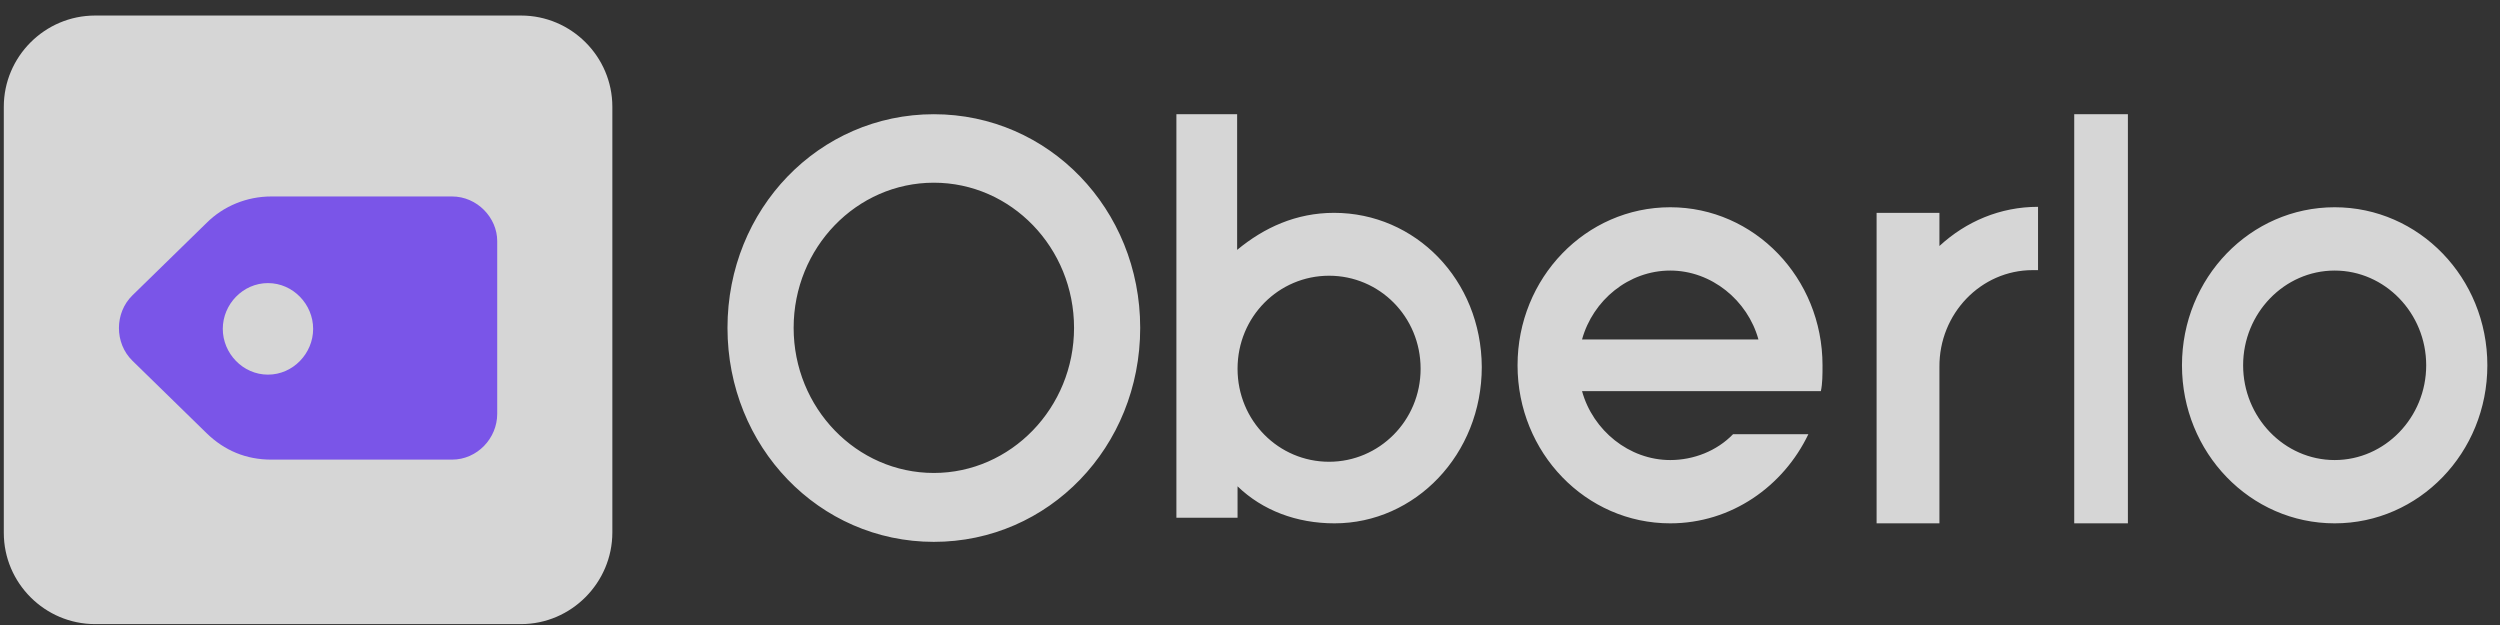
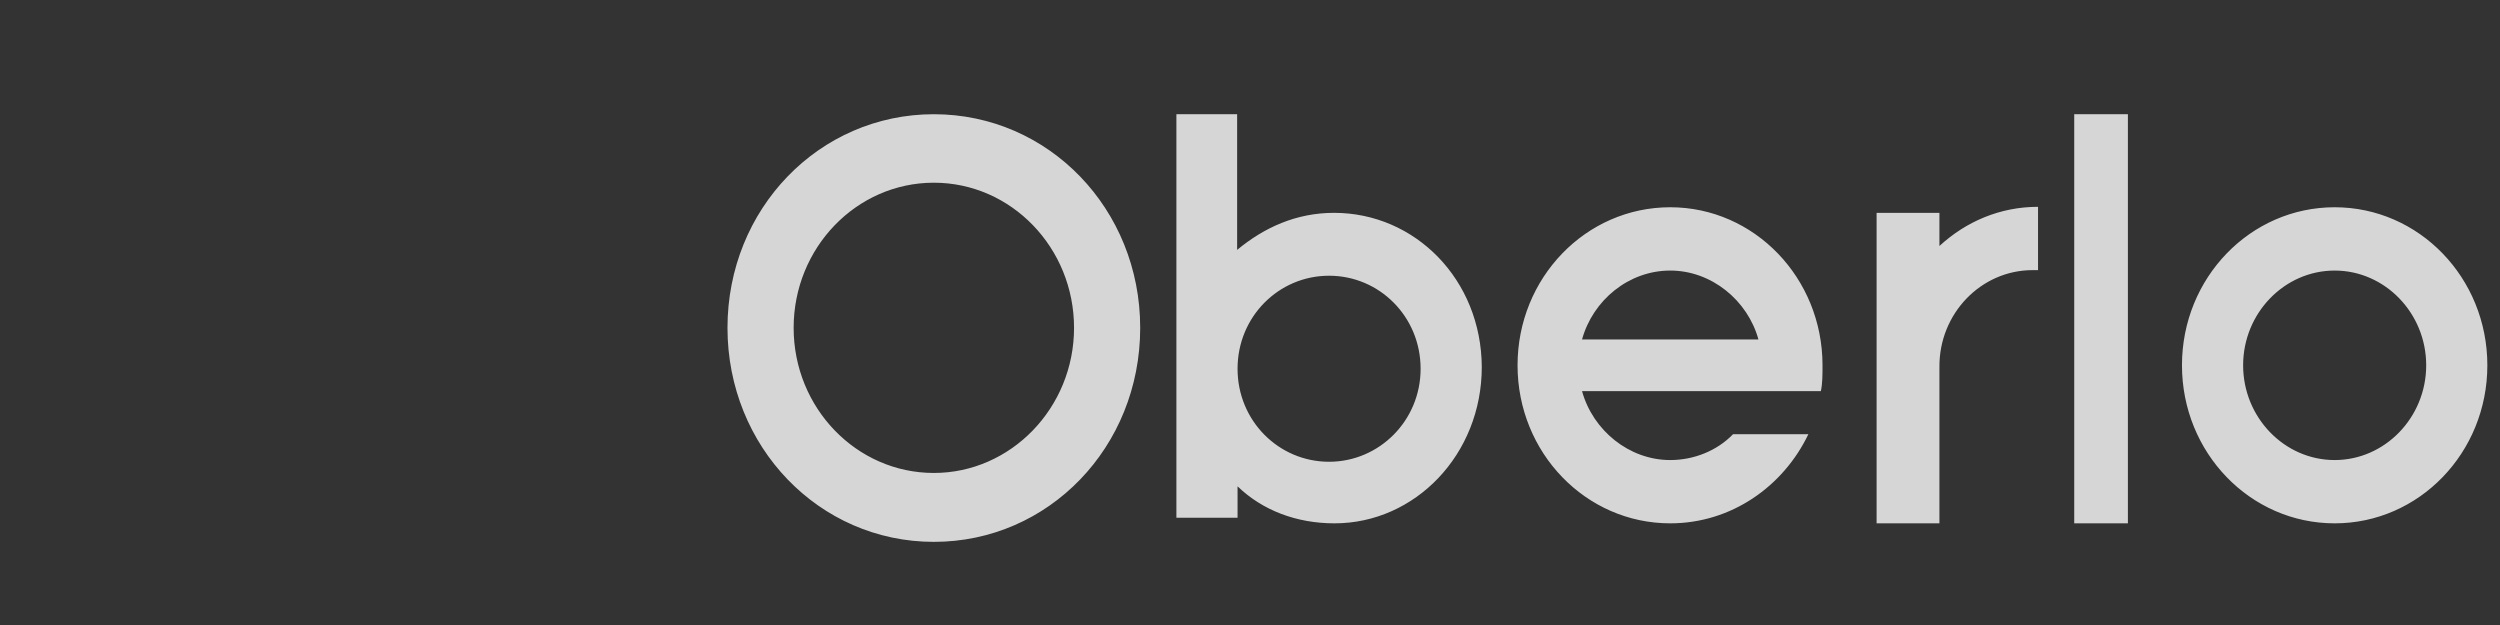
<svg xmlns="http://www.w3.org/2000/svg" width="152" height="38" viewBox="0 0 152 38" fill="none">
  <rect x="0" y="0" width="152" height="38" fill="#333333" stroke="none" />
-   <path d="M31.682 37.945H5.78C2.728 37.945 0.231 35.45 0.231 32.4V6.49C0.231 3.441 2.728 0.945 5.78 0.945H31.682C34.734 0.945 37.231 3.441 37.231 6.49V32.375C37.231 35.425 34.734 37.945 31.682 37.945Z" fill="white" fill-opacity="0.8" />
  <path d="M141.948 27.971C138.887 27.971 136.382 25.378 136.382 22.21C136.382 19.042 138.887 16.45 141.948 16.45C145.008 16.45 147.513 19.042 147.513 22.21C147.513 25.378 145.008 27.971 141.948 27.971ZM141.948 12.601C136.813 12.601 132.664 16.895 132.664 22.21C132.664 27.525 136.813 31.819 141.948 31.819C147.082 31.819 151.231 27.525 151.231 22.21C151.231 16.895 147.082 12.601 141.948 12.601ZM80.808 28.075C77.748 28.075 75.243 25.588 75.243 22.42C75.243 19.252 77.748 16.764 80.808 16.764C83.869 16.764 86.373 19.252 86.373 22.42C86.373 25.588 83.844 28.075 80.808 28.075ZM81.112 12.941C78.81 12.941 76.862 13.832 75.218 15.193V6.945H71.525V31.479H75.243V29.568C76.761 31.034 78.835 31.819 81.137 31.819C86.044 31.819 90.092 27.63 90.092 22.315C90.066 17 86.044 12.941 81.112 12.941ZM126.113 31.819H129.376V6.945H126.113V31.819ZM117.917 12.941H114.097V31.819H117.917V22.315C117.891 19.068 120.446 16.424 123.583 16.424H123.912V12.575C121.61 12.575 119.536 13.465 117.917 14.957V12.941ZM96.188 20.639C96.846 18.256 99.021 16.45 101.551 16.45C104.055 16.45 106.256 18.256 106.913 20.639H96.188ZM101.551 12.601C96.416 12.601 92.267 16.895 92.267 22.21C92.267 27.525 96.416 31.819 101.551 31.819C105.269 31.819 108.431 29.568 109.949 26.399H105.37C104.384 27.421 102.967 27.971 101.551 27.971C99.046 27.971 96.846 26.164 96.188 23.781H110.708C110.809 23.336 110.809 22.76 110.809 22.21C110.809 16.895 106.66 12.601 101.551 12.601ZM56.778 28.756C52.073 28.756 48.253 24.802 48.253 19.932C48.253 15.062 52.073 11.108 56.778 11.108C61.483 11.108 65.302 15.062 65.302 19.932C65.302 24.802 61.457 28.756 56.778 28.756ZM56.778 6.945C49.796 6.945 44.231 12.706 44.231 19.932C44.231 27.159 49.796 32.945 56.778 32.945C63.759 32.945 69.324 27.185 69.324 19.932C69.324 12.706 63.759 6.945 56.778 6.945Z" fill="white" fill-opacity="0.8" />
-   <path d="M16.292 22.778C14.766 22.778 13.545 21.486 13.545 19.995C13.545 18.504 14.766 17.212 16.292 17.212C17.819 17.212 19.039 18.504 19.039 19.995C19.039 21.486 17.819 22.778 16.292 22.778ZM27.484 11.945H16.496C15.021 11.945 13.596 12.517 12.553 13.56L8.051 17.958C6.958 19.026 6.958 20.865 8.051 21.933L12.553 26.33C13.647 27.399 14.97 27.945 16.496 27.945H27.484C29.01 27.945 30.231 26.653 30.231 25.163V14.653C30.231 13.237 29.01 11.945 27.484 11.945Z" fill="#7A55E8" />
</svg>